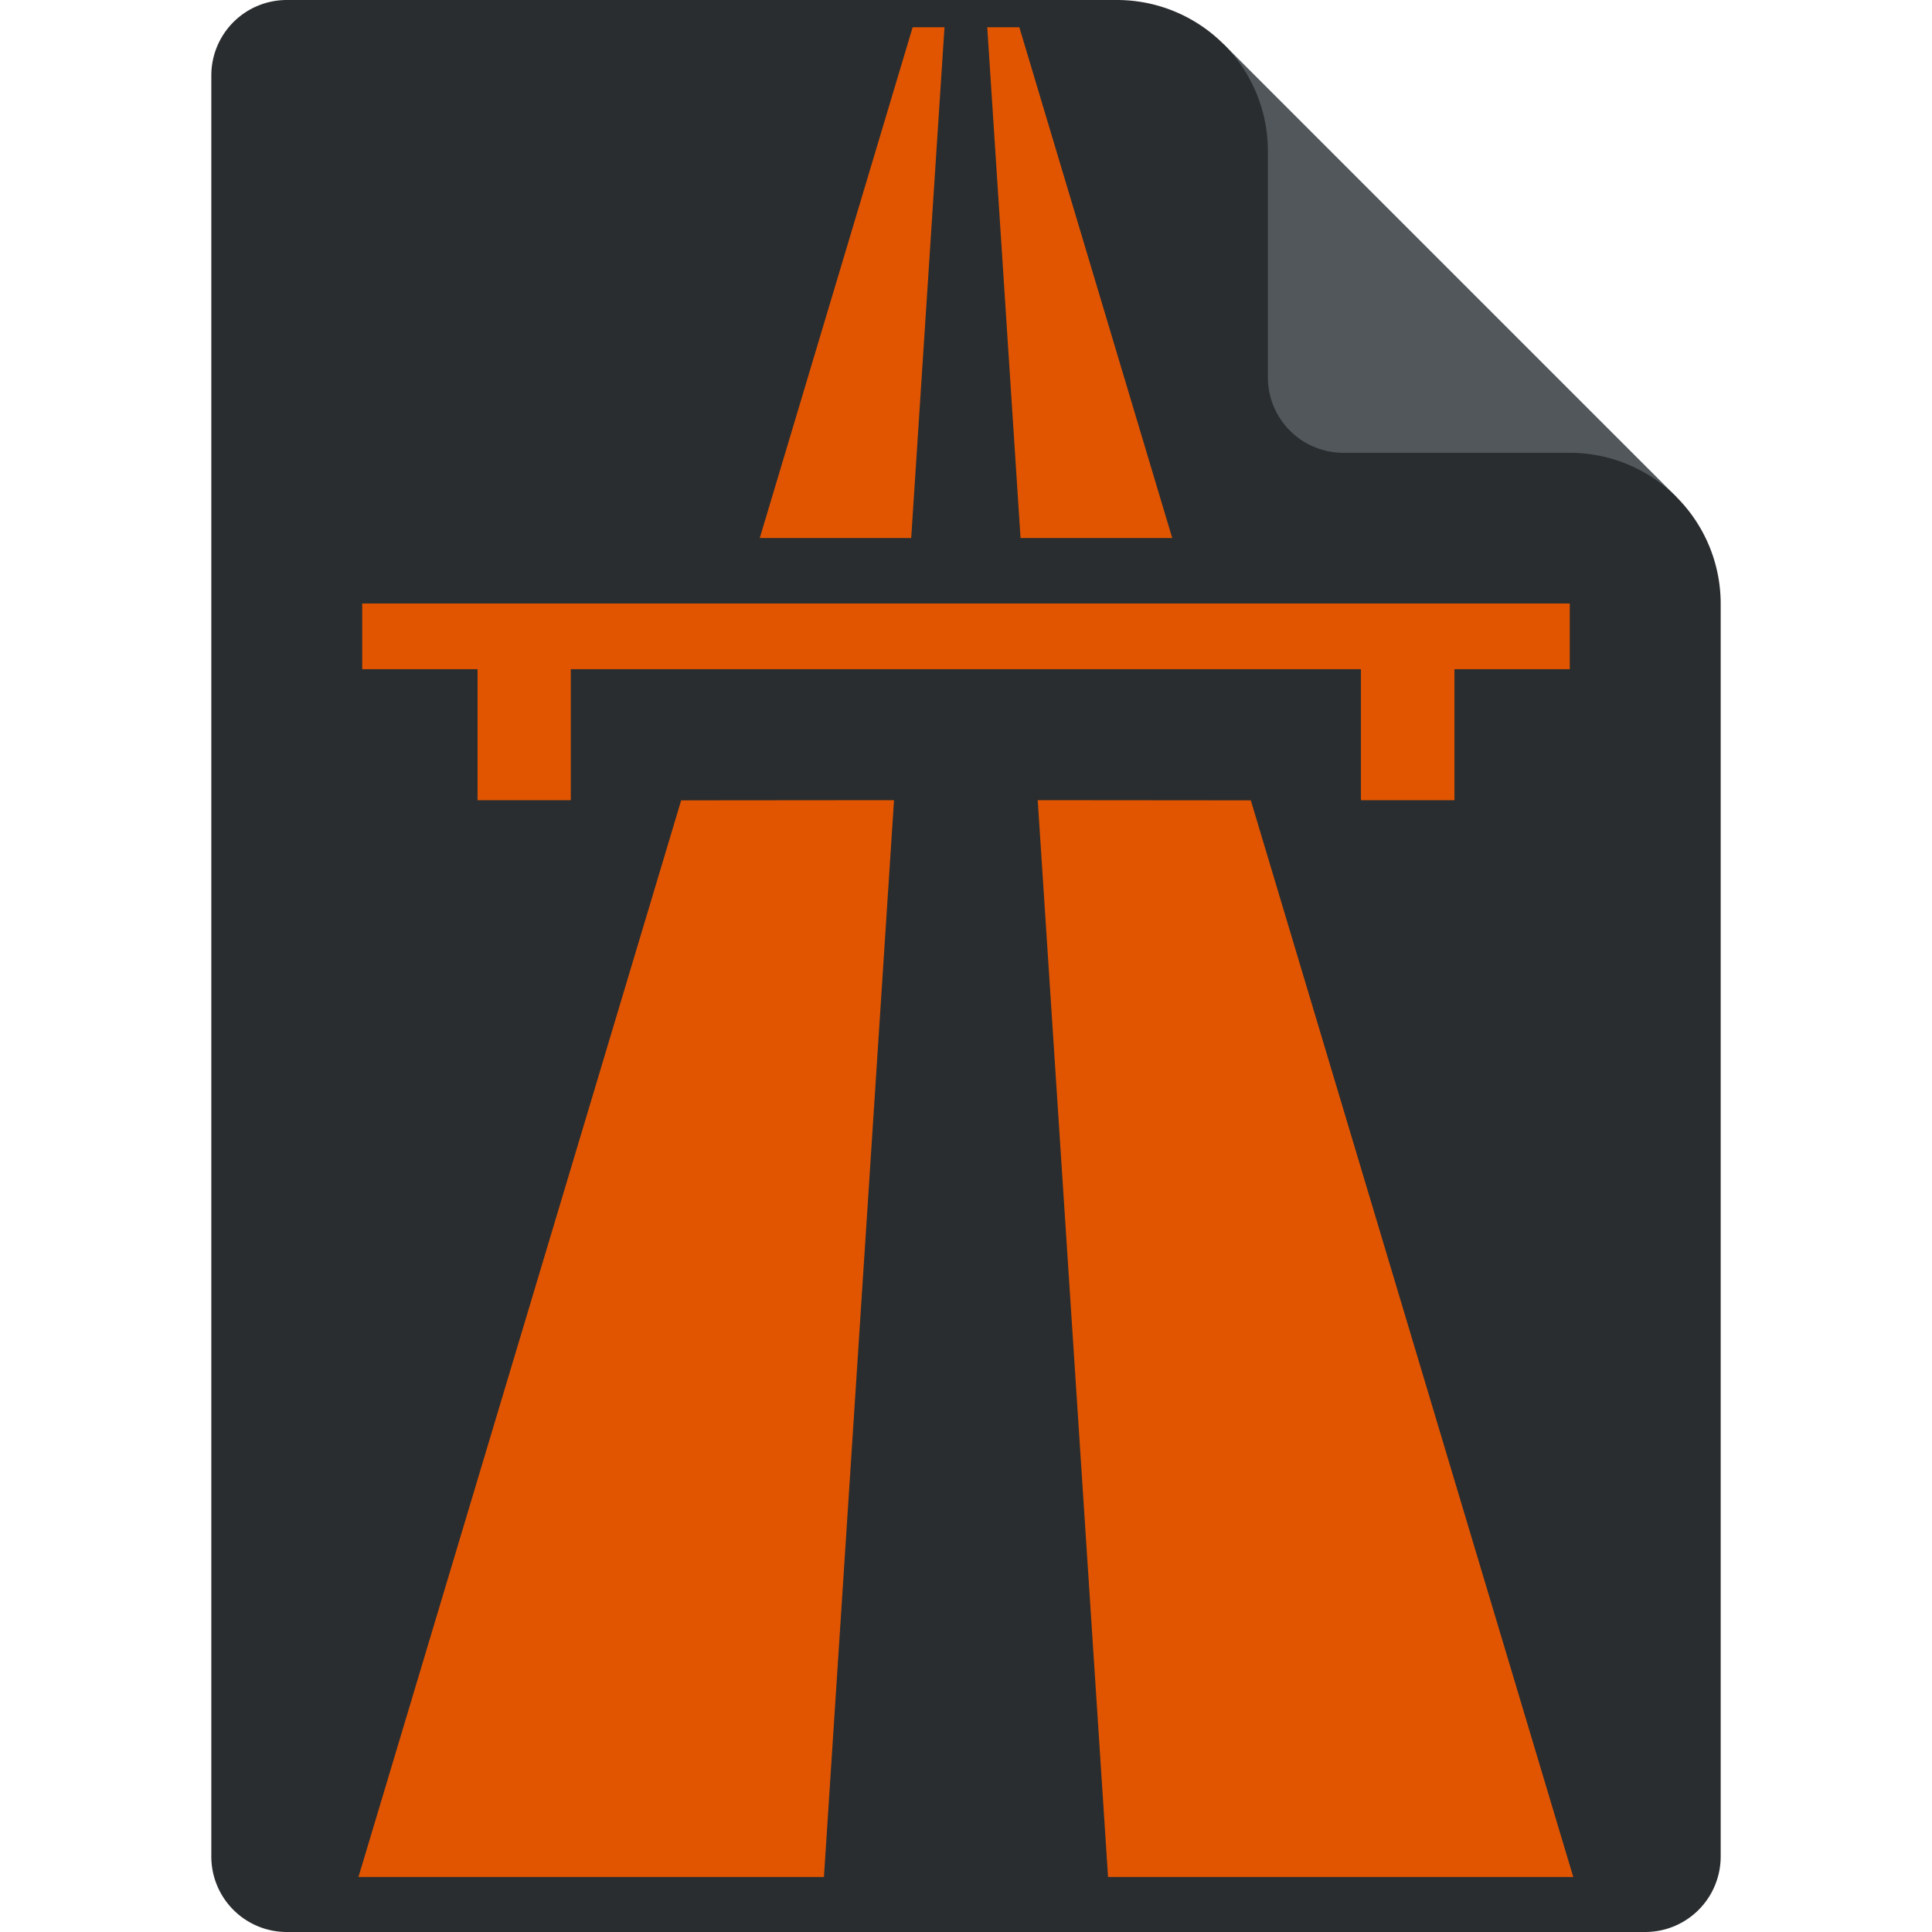
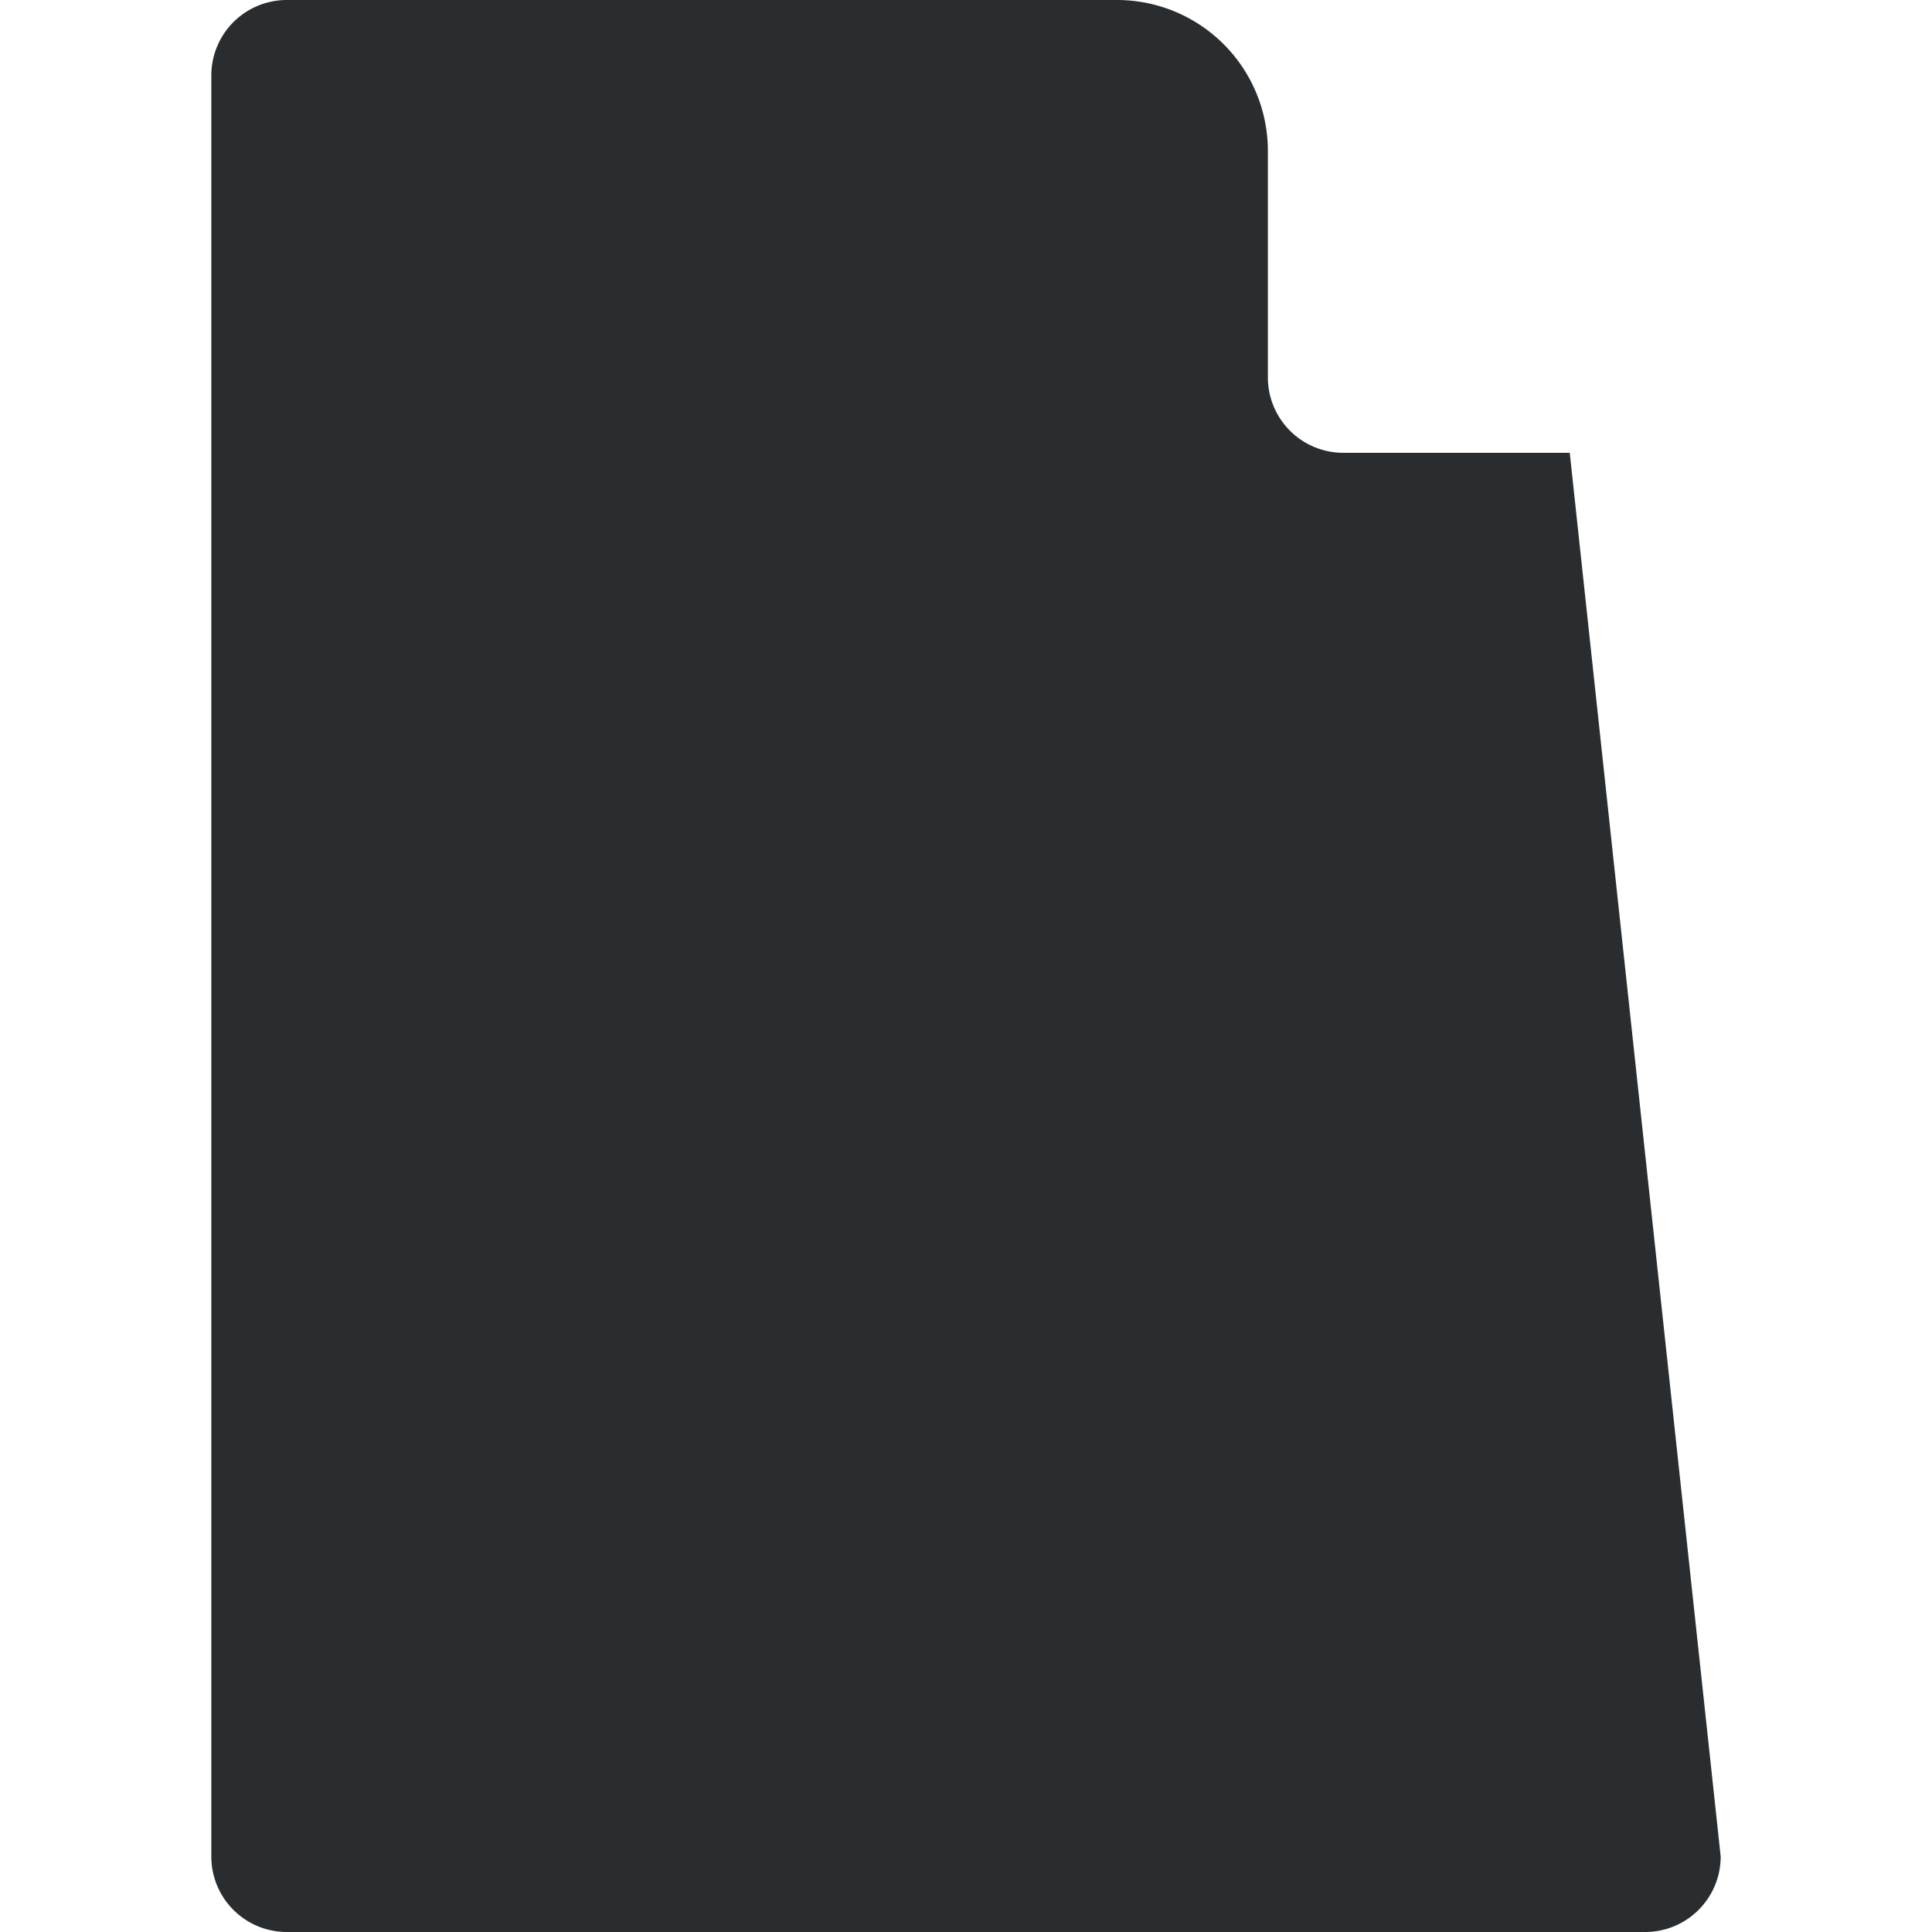
<svg xmlns="http://www.w3.org/2000/svg" width="64" height="64" viewBox="0 0 256 256" version="1.1">
-   <path fill="#51575b" d="m 162.142,5.858 l 60,60 l -60,60 l -60,-60 z" />
-   <path fill="#2a2d2f" d="m 228,246 a 10,10 0 0 1 -10,10 h -180 a 10,10 0 0 1 -10,-10 v -236 a 10,10 0 0 1 10,-10 h 110 a 20,20 0 0 1 20,20 v 30 a 10,10 0 0 0 10,10 h 30 a 20,20 0 0 1 20,20 z" />
-   <path fill="#e15501" d="m 100.674,71.288 20.258,-67.677 h 4.217 l -4.411,67.677 h -20.064 m 17.787,34.74 -9.286,142.682 h -61.677 l 42.76,-142.657 28.203,-0.025 m 36.864,-34.74 -20.258,-67.677 h -4.251 l 4.411,67.677 h 20.098 m -17.821,34.74 9.319,142.682 h 61.643 l -42.726,-142.657 -28.236,-0.025 m 42.827,-17.358 v 17.358 h 12.389 v -17.358 h 15.282 v -8.704 h -160.007 v 8.704 h 15.282 v 17.358 h 12.356 v -17.358 h 104.698" />
+   <path fill="#2a2d2f" d="m 228,246 a 10,10 0 0 1 -10,10 h -180 a 10,10 0 0 1 -10,-10 v -236 a 10,10 0 0 1 10,-10 h 110 a 20,20 0 0 1 20,20 v 30 a 10,10 0 0 0 10,10 h 30 z" />
</svg>